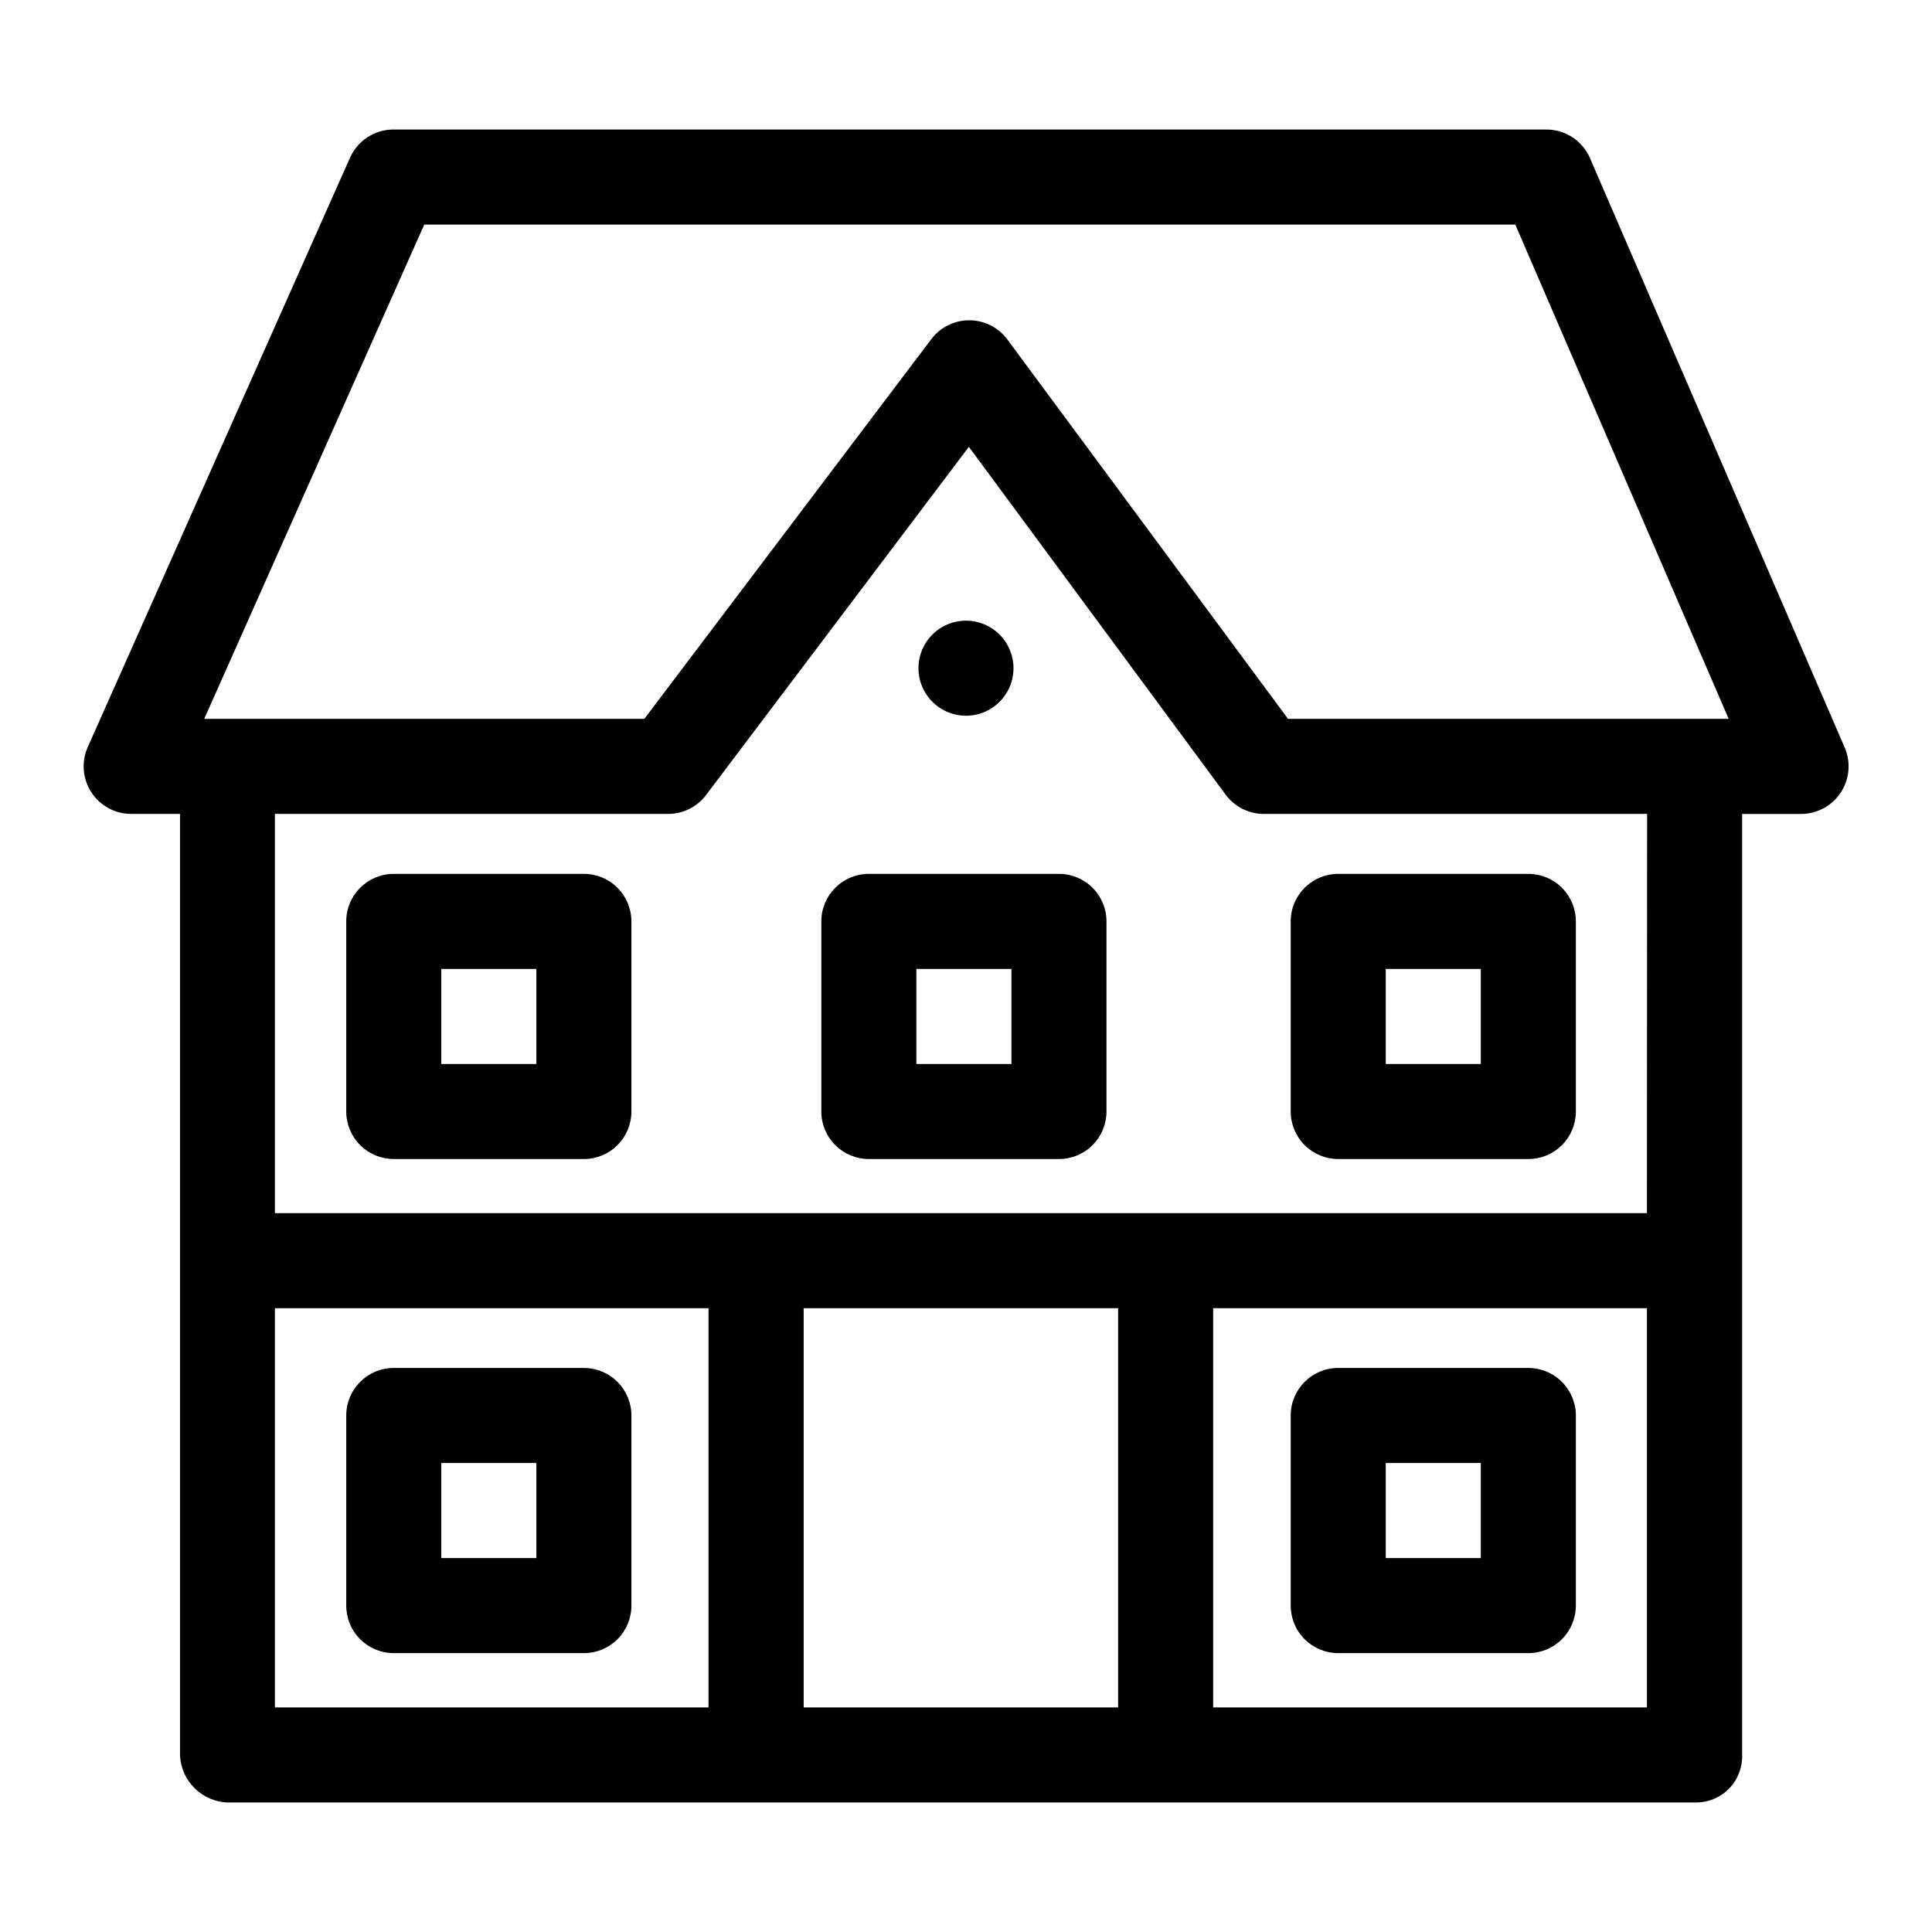
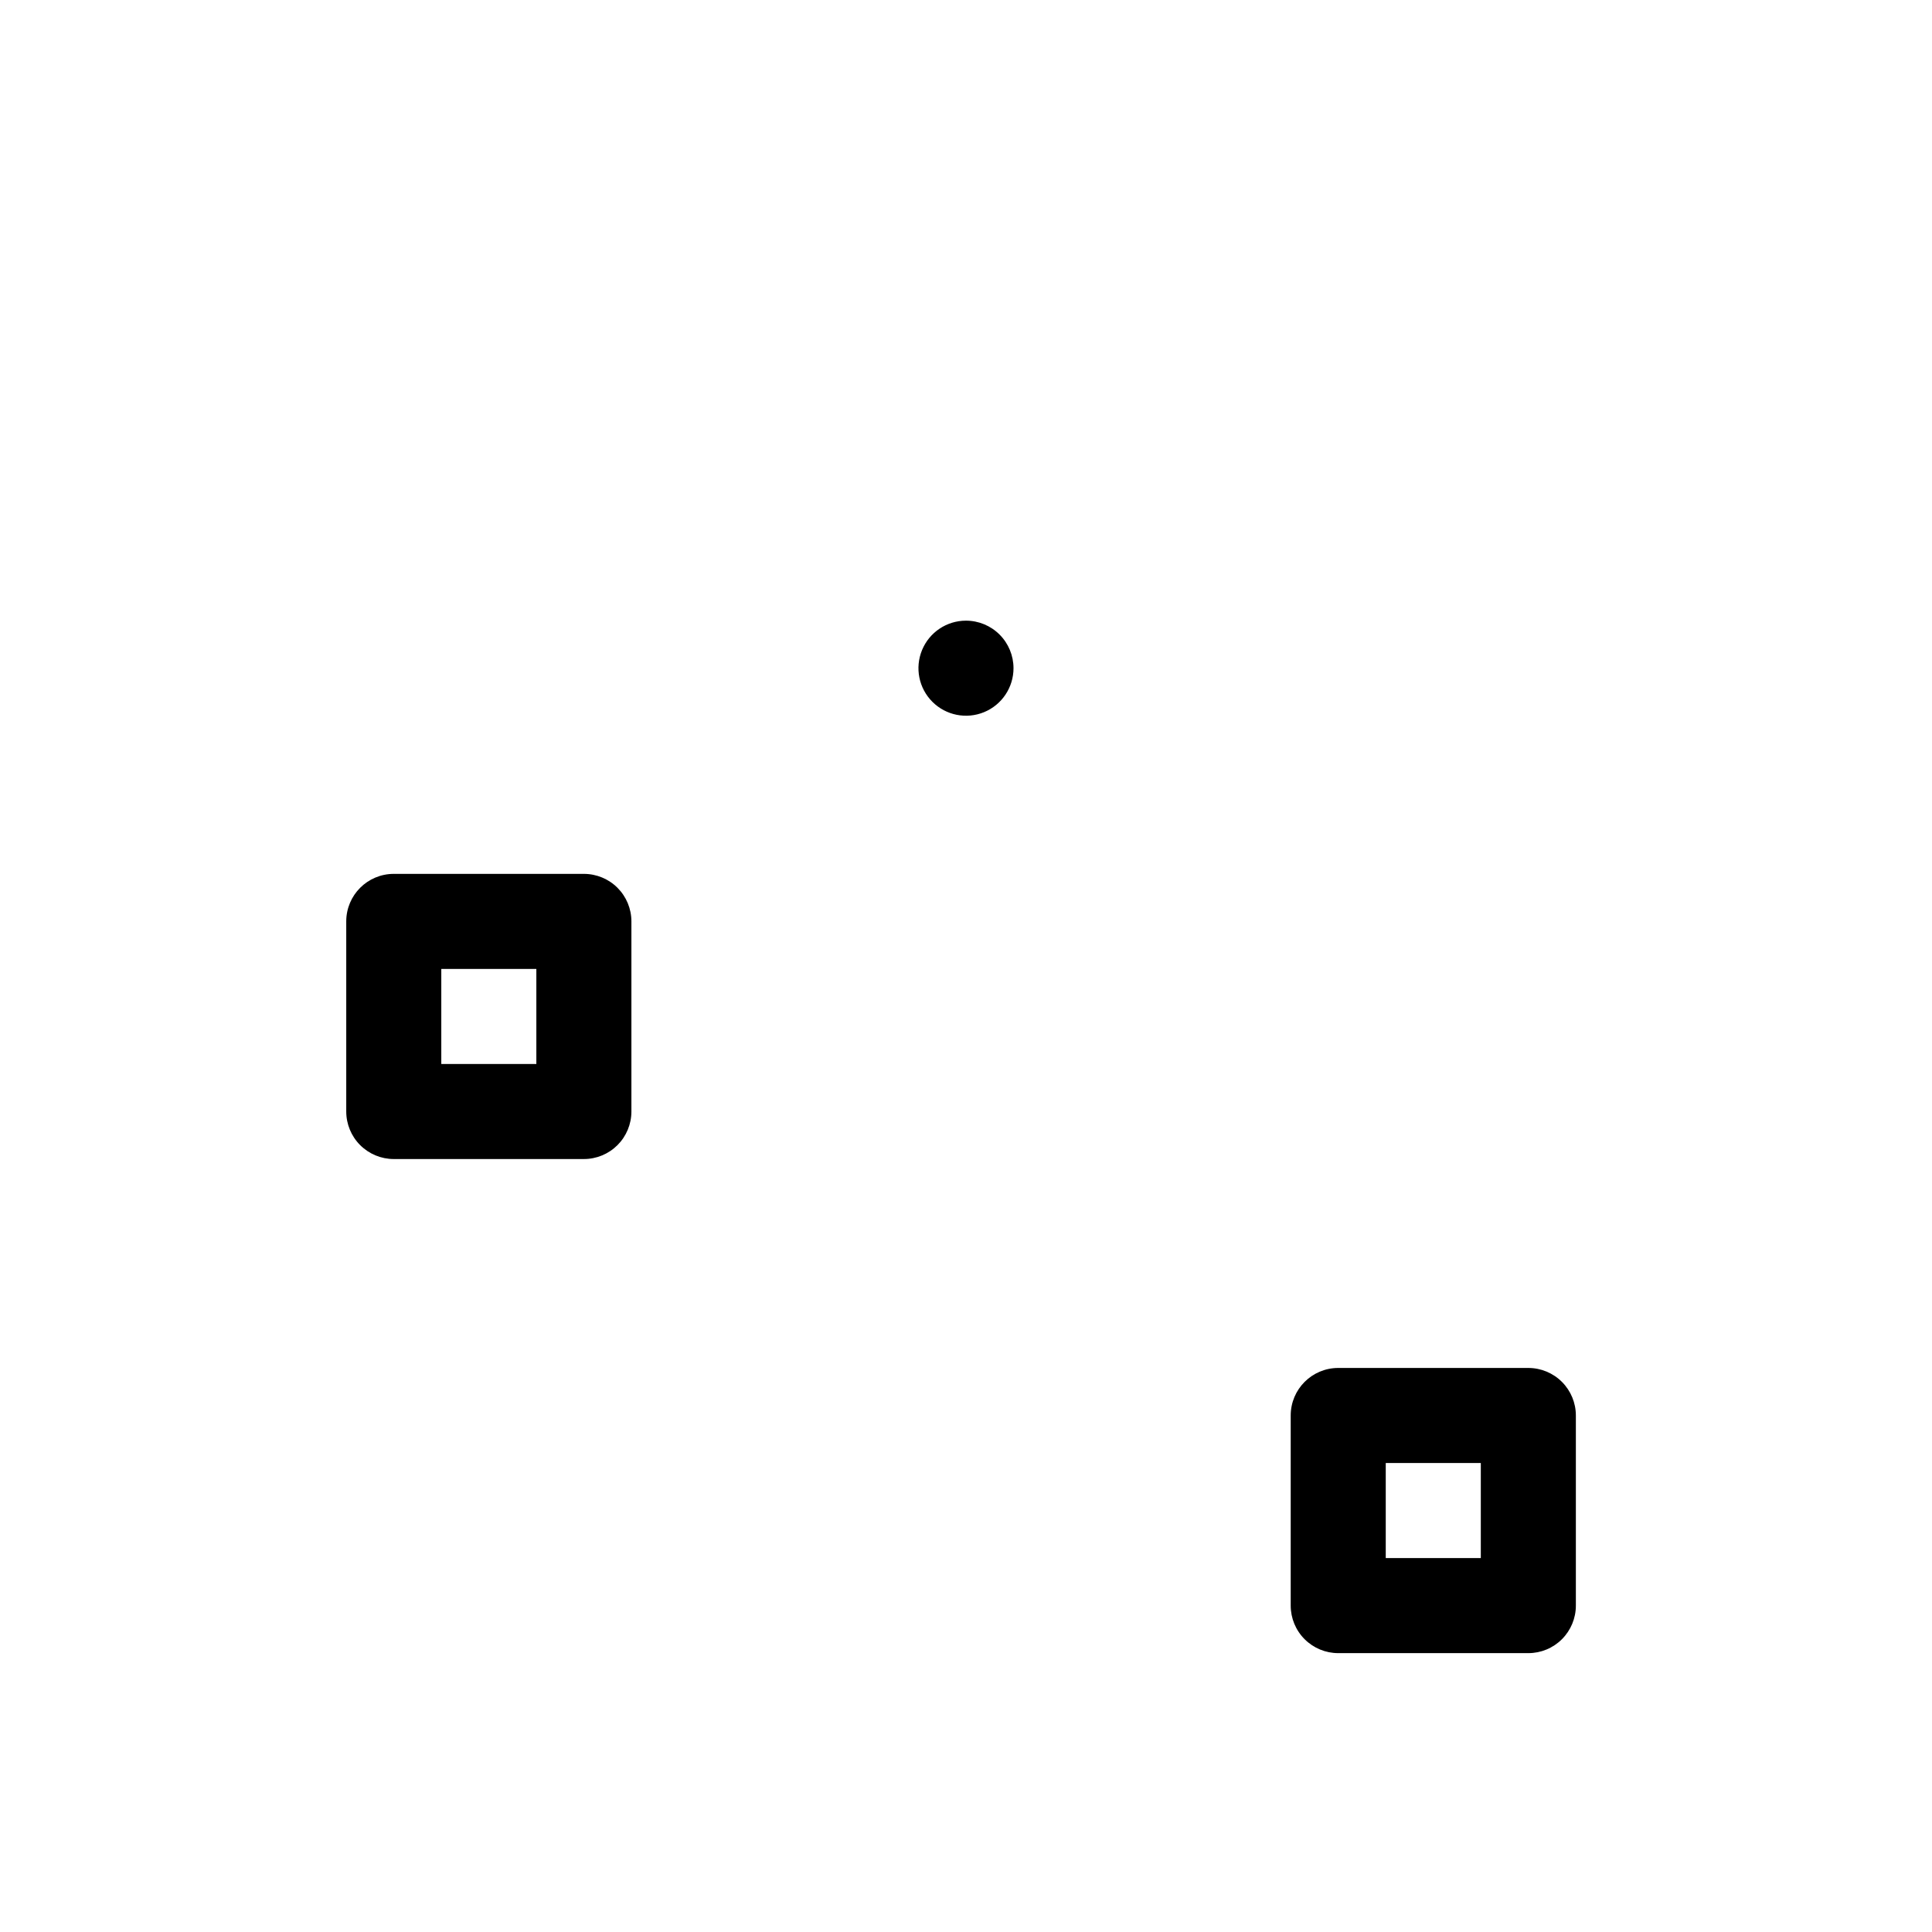
<svg xmlns="http://www.w3.org/2000/svg" fill="#000000" width="800px" height="800px" version="1.1" viewBox="144 144 512 512">
  <g fill-rule="evenodd">
-     <path d="m412.59 321.08c0 5.094-3.07 9.688-7.773 11.637-4.707 1.949-10.125 0.871-13.727-2.731-3.606-3.606-4.68-9.02-2.731-13.727 1.949-4.707 6.539-7.777 11.637-7.777 3.34 0 6.543 1.328 8.906 3.691 2.359 2.359 3.688 5.562 3.688 8.906z" />
-     <path d="m632.84 342.06-67.488-156.18c-2-4.586-6.531-7.555-11.535-7.555h-305.61c-4.984 0.02-9.492 2.984-11.484 7.555l-69.5 156.18c-1.695 3.887-1.324 8.363 0.988 11.914 2.312 3.551 6.258 5.703 10.496 5.723h13v249.39-0.004c0.258 7.043 6.051 12.613 13.098 12.598h388.84c3.277-0.047 6.398-1.406 8.66-3.773 2.266-2.371 3.484-5.547 3.383-8.824v-249.38h15.617c4.246-0.004 8.207-2.148 10.531-5.699 2.328-3.555 2.703-8.043 1.008-11.938zm-275.86 254.43v-105.8h83.332v105.8zm-140.13-105.8h114.92v105.8h-114.92zm248.65 0h114.95v105.8h-114.95zm114.95-25.191h-363.6v-105.8h104.21c3.965 0 7.699-1.867 10.078-5.039l69.625-92.246 68.09 92.246c2.379 3.172 6.113 5.039 10.078 5.039h101.57zm-324.02-261.98h289.14l56.551 130.99h-116.78l-74.414-100.59c-2.379-3.172-6.113-5.039-10.078-5.039-3.961 0-7.695 1.867-10.074 5.039l-76.023 100.59h-116.63z" />
-     <path d="m311.33 519.12c0-3.34-1.328-6.543-3.688-8.906-2.363-2.363-5.566-3.691-8.906-3.691h-50.383c-6.957 0-12.594 5.641-12.594 12.598v50.383-0.004c0 3.34 1.324 6.547 3.688 8.906 2.363 2.363 5.566 3.691 8.906 3.691h50.383c3.34 0 6.543-1.328 8.906-3.691 2.359-2.359 3.688-5.566 3.688-8.906zm-25.191 37.785h-25.191v-25.191h25.191z" />
+     <path d="m412.59 321.08c0 5.094-3.07 9.688-7.773 11.637-4.707 1.949-10.125 0.871-13.727-2.731-3.606-3.606-4.68-9.02-2.731-13.727 1.949-4.707 6.539-7.777 11.637-7.777 3.34 0 6.543 1.328 8.906 3.691 2.359 2.359 3.688 5.562 3.688 8.906" />
    <path d="m561.62 519.12c0-3.34-1.328-6.543-3.691-8.906-2.359-2.363-5.562-3.691-8.906-3.691h-50.383 0.004c-6.957 0-12.594 5.641-12.594 12.598v50.383-0.004c0 3.34 1.324 6.547 3.688 8.906 2.363 2.363 5.566 3.691 8.906 3.691h50.383-0.004c3.344 0 6.547-1.328 8.906-3.691 2.363-2.359 3.691-5.566 3.691-8.906zm-25.191 37.785h-25.191v-25.191h25.191z" />
    <path d="m311.33 388.18c0-3.34-1.328-6.543-3.688-8.906-2.363-2.363-5.566-3.688-8.906-3.688h-50.383c-6.957 0-12.594 5.637-12.594 12.594v50.383c0 3.34 1.324 6.543 3.688 8.906 2.363 2.359 5.566 3.688 8.906 3.688h50.383c3.34 0 6.543-1.328 8.906-3.688 2.359-2.363 3.688-5.566 3.688-8.906zm-25.191 37.785h-25.191v-25.191h25.191z" />
-     <path d="m437.23 388.18c0-3.34-1.328-6.543-3.691-8.906-2.359-2.363-5.562-3.688-8.902-3.688h-50.383c-6.957 0-12.594 5.637-12.594 12.594v50.383c0 3.34 1.324 6.543 3.688 8.906 2.363 2.359 5.566 3.688 8.906 3.688h50.383c3.34 0 6.543-1.328 8.902-3.688 2.363-2.363 3.691-5.566 3.691-8.906zm-25.191 37.785h-25.191v-25.191h25.191z" />
-     <path d="m561.62 388.18c0-3.34-1.328-6.543-3.691-8.906-2.359-2.363-5.562-3.688-8.906-3.688h-50.383 0.004c-6.957 0-12.594 5.637-12.594 12.594v50.383c0 3.34 1.324 6.543 3.688 8.906 2.363 2.359 5.566 3.688 8.906 3.688h50.383-0.004c3.344 0 6.547-1.328 8.906-3.688 2.363-2.363 3.691-5.566 3.691-8.906zm-50.383 12.594h25.191v25.191h-25.191z" />
  </g>
</svg>